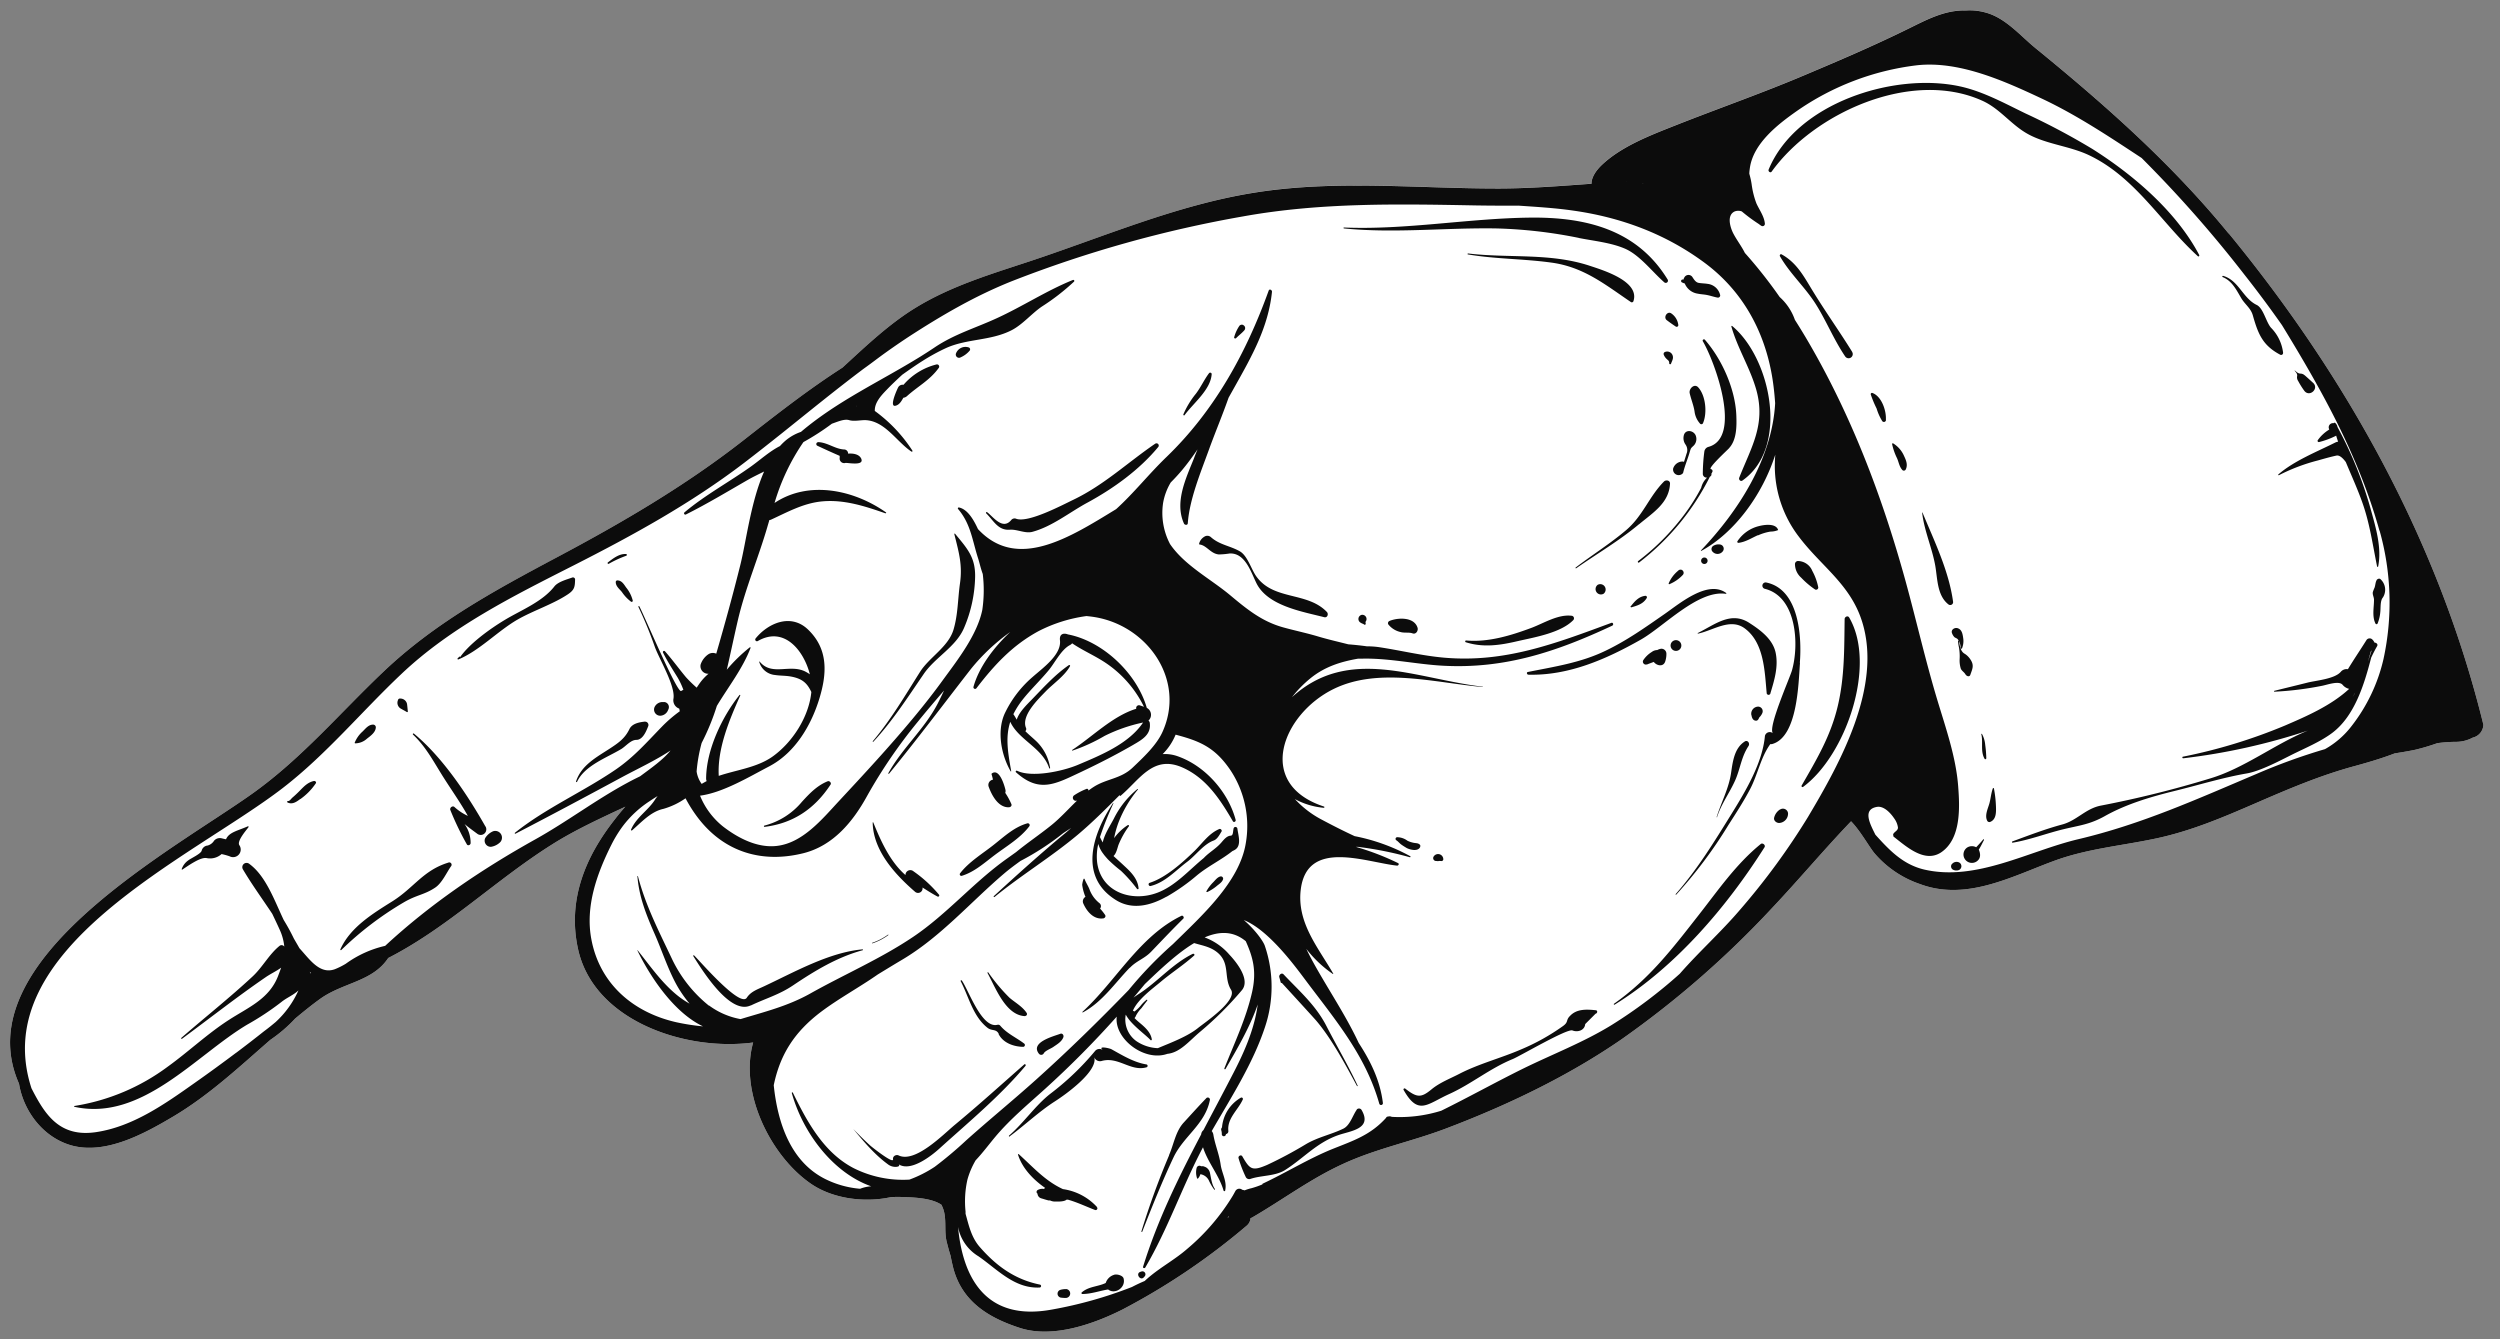
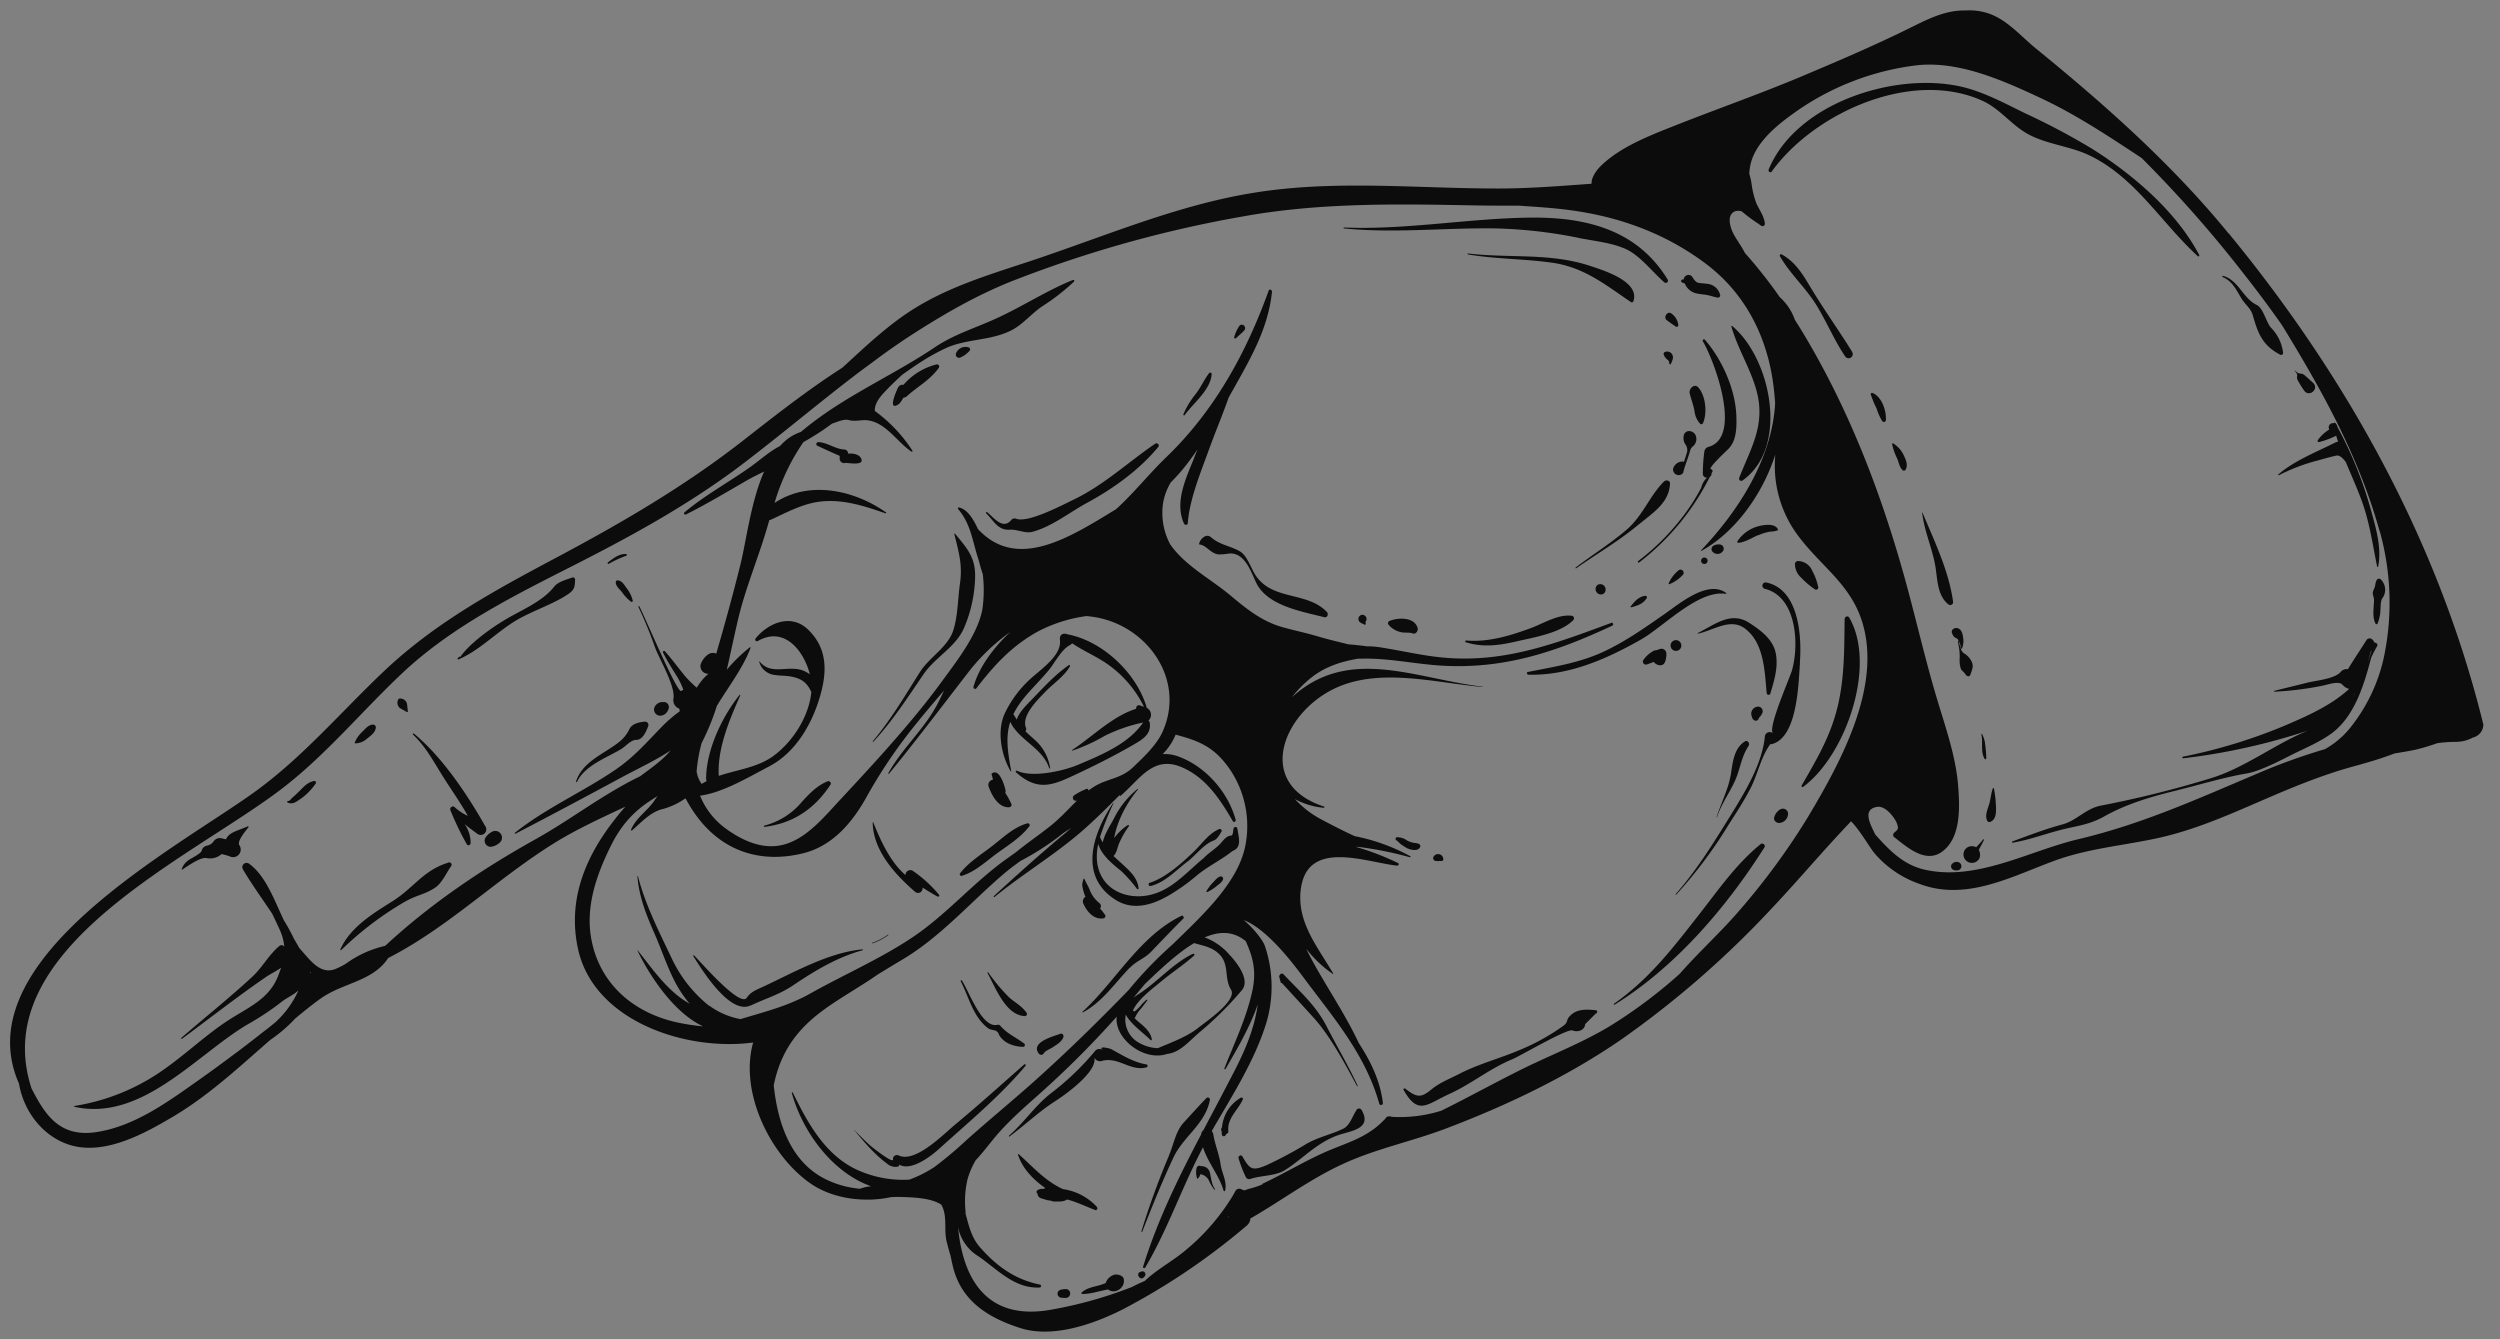
<svg xmlns="http://www.w3.org/2000/svg" id="Ebene_1" data-name="Ebene 1" viewBox="0 0 657 352">
  <rect x="0" y="0" width="657" height="352" fill="#808080" stroke="none" />
  <defs>
    <style>.cls-1{fill:#fff;}.cls-2{fill:#0c0c0c;}</style>
  </defs>
-   <path class="cls-1" d="M585.65,61.32c-15-18.34-32.41-33.75-50.74-48.69-4.07-3.33-7.91-8-13.21-9.38a15.28,15.28,0,0,0-5-.52c-5.68-.15-10.37,2.44-15.48,4.94-8.56,4.21-17.37,8-26.14,11.7-11.35,4.86-23,8.91-34.5,13.45-6.62,2.62-14.43,5.56-19.66,10.54-1.65,1.58-2.73,3.38-2.67,4.91-8.2.59-16.36,1.26-24.67,1.25-21.56,0-43.06-2.36-64.45,1.18C309,54,289.82,62.31,270.51,68.7c-10.18,3.37-20.5,6.45-29.7,12.06-7,4.23-13.22,10.16-19.4,15.84-9.13,5.86-17.73,12.61-26.24,19.27-15.39,12-31.89,21.6-49.11,30.76-16.3,8.66-31.88,17.13-45.34,29.94-11.26,10.69-21.23,22.49-33.89,31.62C46.31,223-9.41,252.17,5,284.8c1.25,7.51,6.65,14.39,14.13,16.31,8.87,2.26,18.88-3.24,26.2-7.57,9.51-5.61,17.45-13.07,25.72-20.27a37.9,37.9,0,0,0,6.52-5.59c2.16-1.8,4.33-3.57,6.63-5.22,6-4.27,13.73-4.48,17.83-10.7,15.64-8,28.16-20.47,43.11-29.87,6-3.79,12.68-6.84,19.21-9.9-1,1.1-1.91,2.21-2.78,3.35-7.69,9.77-12.53,21.19-9.64,34.15,4.19,18.86,28.31,26.86,46,24.48-3.72,13.21,4.69,30,15.29,37.19,5.65,3.85,13.75,4.88,20.36,3.56l.49-.1c1-.05,1.92-.09,2.79-.05,2.62.09,7.79.15,10.55,2.05.14.28.27.57.4.9,1.08,2.88.24,5.94,1,8.89.3,1.2.62,2.4,1,3.6.19,1,.41,2,.67,3.07,2.28,8.95,9.3,13.22,17.51,15.89,8.63,2.83,19.41-1,27.06-4.86a176.42,176.42,0,0,0,32.49-21.93,2.82,2.82,0,0,0,1.1-2.06,1.74,1.74,0,0,0,.49-.2c8-4.65,15.31-10.13,23.73-14,8.61-4,18-5.9,26.87-9.24,16.11-6.08,32.33-13.82,46.46-23.58a251.35,251.35,0,0,0,39.48-34.44c7-7.4,13.65-15.37,20.79-22.82,2.34,2.36,4.75,6.67,6.11,8.34a27.31,27.31,0,0,0,12,8.15c12.08,4.53,23.91-1.89,35-6,8.74-3.26,17.59-4,26.61-5.89,9.34-1.93,17.84-5.55,26.55-9.33s17.11-7.37,26.25-9.83c3.64-1,7-2,10.34-3.28,1.75-.28,3.52-.57,5.26-.93a56.22,56.22,0,0,0,5.94-1.76,35.64,35.64,0,0,1,5-.35,9.37,9.37,0,0,0,4.33-1.12,3.59,3.59,0,0,0,2.78-3.41c-11.73-47.82-35.74-91.13-66.89-129.06" />
  <path class="cls-2" d="M303.64,116.57c-7.33,5-13.48,10.89-21.59,14.78-3,1.44-11.77,6.09-14.94,5a1.13,1.13,0,0,0-1.32.27c-2.29,2.84-4.8-.86-6.36-2a.19.19,0,0,0-.25.29c2,2,3.13,4.53,6.21,4.3,1.9-.15,4.05,1.07,5.94.55,5.2-1.41,9.7-5.1,14.43-7.66,6.84-3.71,13.66-8.62,18.64-14.65a.59.59,0,0,0-.76-.87M246.06,95.79a16.79,16.79,0,0,0-8.62,5.34,1.33,1.33,0,0,0-1.41.68c-.09.15-2.51,5.25-.7,4.82,1-.23,1.56-1.18,2.07-2.1a1.63,1.63,0,0,0,.93-.41c2.87-2.6,6-4.16,8.35-7.4a.58.58,0,0,0-.62-.93m-19.7,24.8c-.53-1.22-2.11-1.49-3.48-1.37,0,0,0-.06,0-.1a1.06,1.06,0,0,0-1.09-1c-2.32-.14-4.27-1.78-6.59-1.92h0s0,0,0,0H215a.57.57,0,0,0-.23.08.49.49,0,0,0,0,.85c1.94.91,3.92,1.81,5.9,2.67,0,.16,0,.33,0,.53a1.19,1.19,0,0,0,1.51,1.33c.48-.11,5,.88,4.16-1.1m-8.83,84.76c-2.79,1.13-4.76,3.21-6.76,5.39a19,19,0,0,1-9.88,6.26.17.17,0,0,0,.06.33c7.5-.92,13.16-4.73,17.34-11.11.3-.45-.29-1.06-.76-.87M252.48,93.9a6.55,6.55,0,0,0,2.34-1.74.54.54,0,0,0-.17-.83,2.67,2.67,0,0,0-3.4,1.51.85.85,0,0,0,1.23,1.06m65.27,4.16c-1.29,1.7-2.16,3.69-3.47,5.41a22.76,22.76,0,0,0-3.29,5.42c-.08.19.18.4.32.21,2.29-3.16,6.87-6.66,7.12-10.81a.39.39,0,0,0-.68-.23M250.8,140.4c1.18,4.7,2.17,8.06,1.49,12.86-.59,4.11-.51,8.2-1.71,12.22-1.37,4.55-6.35,7.23-8.8,11.1-3.94,6.24-7.64,12.55-12.41,18.21-.08.09.06.22.15.13,5.06-5.46,9-11.62,13.19-17.73,3-4.45,8.52-7.15,10.66-12.22a35.8,35.8,0,0,0,2.89-13.28c.12-5.24-2.07-7.53-5.24-11.39a.12.12,0,0,0-.22.1m-91.06,7.41a.22.22,0,0,0,.24.36,28.35,28.35,0,0,1,4.58-2.11.24.24,0,0,0-.09-.47c-1.82-.07-3.35,1.19-4.73,2.22M300,334.14l-.3.1c-1.39.45,0,2.51.93,1.4l.21-.24a.79.79,0,0,0-.84-1.26m16.07-27.64a1.14,1.14,0,0,0-.41,0,.76.76,0,0,0-1.19.46,4.72,4.72,0,0,0,.14,2.74.15.15,0,0,0,.23,0,2.78,2.78,0,0,0,.62-1.12,3,3,0,0,1,2.21,1.61,13.22,13.22,0,0,0,1.43,2.44c.09.11.26-.05.18-.16-.83-1.17-1-2.85-1.3-4.22a2.24,2.24,0,0,0-1.09-1.5,5.42,5.42,0,0,0-.82-.3m-27.8,10.73a15,15,0,0,0-8.93-4.68c-4.68-2.16-7.76-5.71-11.61-9.19a.13.13,0,0,0-.2.13c1.1,3.52,3.92,6.51,7.14,8.75a2.27,2.27,0,0,0-.33.27,2.46,2.46,0,0,0-1.65.29.56.56,0,0,0,.06,1h-.09a1.36,1.36,0,0,0,1,1.18c.6.17,1.21.38,1.83.53a.9.9,0,0,0,.43,0,3,3,0,0,0,1.25.31c.83,0,2.38.07,3.05-.44,0,0,0,0,.07-.06a1.37,1.37,0,0,0,.35,0c2.42.67,4.78,1.81,7.1,2.7a.46.46,0,0,0,.5-.76m68.32-25.58c-1.1,1.53-1.77,4.15-3.57,5-3.22,1.55-6.52,2.17-9.69,4a108.22,108.22,0,0,1-10.3,5.51c-3.94,1.69-4.52,1.21-6.51-2.24-.32-.57-1.17-.1-1,.48a33.58,33.58,0,0,0,1.86,4.86,1,1,0,0,0,1.2.6c2.87-1,6.54-.69,9.19-2.37,4.89-3.11,8.3-7.19,14-9.17,3.2-1.11,9-1.61,6.07-6.62a.79.79,0,0,0-1.27-.08m-34.43,6.74c0-.1.07-.21.1-.31a.76.76,0,0,0,.6-.83c-.35-3.32,2.55-5.47,3.8-8.26a.37.37,0,0,0-.53-.46,10,10,0,0,0-4.94,7.81.77.77,0,0,0-.18.78,3.24,3.24,0,0,1,.13,1.07.54.54,0,0,0,1,.2m-42,40.44a4.68,4.68,0,0,0-1.49.22,1.05,1.05,0,0,0,.12,2,7.61,7.61,0,0,0,1.51.09,1.17,1.17,0,0,0-.14-2.33m27.15-35.15a208.13,208.13,0,0,0-7.28,20c-.05.13.18.2.23.07,2.57-6.58,5.2-13.14,8.22-19.54,2.63-5.55,8.27-8.65,9.54-15a.56.56,0,0,0-1-.47c-2,2.07-3.92,4.22-5.87,6.34-2.16,2.34-2.61,5.76-3.87,8.58m22.81-152.32c-1.2-1.77-2.23-5.25-4.17-6.37-2.57-1.48-5.34-1.69-7.64-3.75a1.4,1.4,0,0,0-1.7-.11,3,3,0,0,0-1.38,1.82c0,.09,0,.23.12.24,1.82.18,2.92,2.44,5.07,2.61a20.36,20.36,0,0,0,2.79-.25c4.16-.25,5.7,5.06,7.12,7.88,3,5.92,12.08,7.39,17.78,8.86.85.21,1.2-.86.68-1.39-5.22-5.43-14.16-2.9-18.67-9.54m-3.3-65.86a.84.84,0,0,0-1,.21,10,10,0,0,0-1.38,3c-.09.3.32.43.5.25.71-.73,1.52-1.31,2.18-2.08a.87.87,0,0,0-.09-1.22,1.13,1.13,0,0,0-.18-.12M292.69,335.05a3.3,3.3,0,0,0-2.11,2.12c-2.09,1-4.49.88-6.31,2.49-.17.16,0,.41.2.4,2.3,0,4.49-.83,6.74-1.19,1.81,1.43,4.71-.5,4.07-2.9-.22-.84-1.94-1.24-2.59-.92m-27.35-36.42c4.05-3,7.68-6.49,11.9-9.2,2.71-1.73,11.37-7.88,10.33-11.62a1.59,1.59,0,0,0,2,1c4.37-1.19,7.59,2.88,11.76,1.67a.39.39,0,0,0-.05-.75c-3.31-.53-6.31-2.4-9.21-4-.49-.27-3.81-1-2.17.29a1.5,1.5,0,0,0-2.09.15,71.22,71.22,0,0,1-11.87,11.34c-3.89,3.07-6.95,7.63-10.75,10.92-.13.12,0,.35.17.24M127.56,217.18c-4.76-8.39-11.27-18.18-18.77-24.38a.18.18,0,0,0-.24.27c3.47,3.26,5.55,7.38,8.08,11.35,2.11,3.33,4.4,6.54,6.32,10a13.92,13.92,0,0,1-3.47-2.29c-.48-.54-1.38.12-1.13.75a75.91,75.91,0,0,0,4.33,9c.26.5,1,.18,1-.33a8.49,8.49,0,0,0-1.6-5c1,.85,2.14,1.67,3.33,2.55a1.47,1.47,0,0,0,2.17-1.92M302.15,232c-.55.17-.27,1,.27.83,3.8-.94,6.53-4.07,9.58-6.35,2.24-1.68,4.3-4.62,6.93-5.58,1-.35,1.57-1.56,2.08-2.36.22-.34-.22-.83-.59-.67-2.81,1.22-4.39,3.7-6.53,5.79-3.1,3-7.52,7-11.74,8.34m18.54-1.66c-.79.21-1.33,1-1.89,1.55a10.61,10.61,0,0,0-1.74,2.31c-.1.16.11.28.25.21a11.83,11.83,0,0,0,2.38-1.51c.59-.51,1.44-1,1.7-1.75a.59.59,0,0,0-.7-.81m-23.77,24c1.84-1.91,3.83-2.37,5.63-4.26,2.79-2.91,5.55-5.83,8.42-8.66.31-.31-.08-.94-.5-.74-11.06,5.39-17.12,17.05-26,25.23-.08.08,0,.19.13.14,5.09-2.74,8.32-7.61,12.27-11.71m-31.18-51.64a.09.09,0,0,0,.05-.1c-.91-5-1.53-8.92-.24-12.91,2.2,4.8,8.47,6.81,10.23,12.18a.12.12,0,0,0,.24-.06,12.31,12.31,0,0,0-3.93-7.29c-.88-.82-1.77-1.54-2.58-2.37a.77.77,0,0,0,.17-.87c-1.33-3.2,3.22-7.54,5.15-9.55s5-4.07,6.42-6.66c.11-.19-.14-.39-.31-.27-3.62,2.49-6.72,5.93-9.77,9.08-1.11,1.15-3.31,3.23-3.92,5.25-.29-.49-.57-1-.89-1.44a21.76,21.76,0,0,1,2.3-3.65c2.16-2.77,4.76-5.2,7-7.92,1.61-1.95,3.26-5.35,5.51-6.56a2,2,0,0,0,.64-.5c2.93,2,6.32,3.39,9.27,5.46a29.5,29.5,0,0,1,9.61,11.23c-.39-.13-.77-.28-1.17-.4a.74.74,0,0,0-.88.59c0,.11,0,.22,0,.33-6.22,1.92-11.46,7.31-16.8,10.8a.1.1,0,0,0,.09.18,45.85,45.85,0,0,0,8.4-3.85,41.74,41.74,0,0,1,10.12-3.52c-3.76,5.61-11.21,8.62-17.12,11.12-4.05,1.71-12.18,3.43-16,1.55a.25.25,0,0,0-.35.26.27.27,0,0,0,.07.14c6.12,5.51,10.27,3.13,16.94,0,4.69-2.22,9.18-4.5,13.71-7.11,2.54-1.48,4.92-2.78,4.51-5.89a.84.84,0,0,0-.35-.57,2.06,2.06,0,0,0-.43-3.35h0c-2.59-9.05-11.54-17.53-20.74-19.31-1.07-.42-2.28-.19-2.08,1.56.44,3.85-4.72,7.41-7.25,9.68a29,29,0,0,0-7.35,9.73c-2,4.65-.8,10.8,1.64,15,0,.07.12.06.17,0m40.76,33a52.55,52.55,0,0,0,8.08-5.69c2.92-2.4,6.33-4,9.27-6.34a4.23,4.23,0,0,0,.76-.4c1.69-1.13.75-3.86.55-5.47a.52.52,0,0,0-.8-.38.54.54,0,0,0-.2.31c-.2.84-.07,1.88-.79,1.9-1,.05-1.8,1.07-2.42,1.79-1.47,1.69-3.23,2.57-4.62,4.07-3.9,3.19-7.44,7.31-12.15,9.11-6.76,2.58-14.85-.1-15.88-7.95a14.3,14.3,0,0,1,.3-4.86,7.53,7.53,0,0,0,1.41,2.72,1.14,1.14,0,0,0,.18.25q.44.54.93,1.08a36.47,36.47,0,0,0,3.42,3,37.65,37.65,0,0,1,4.24,4.77c.13.15.42.11.41-.13-.22-2.46-1.9-4.2-3.65-5.81-1.06-1-2-1.82-2.94-2.7.76-.69,1-2.05,1.31-2.93a22.44,22.44,0,0,1,2.74-4.9c.13-.19-.15-.39-.31-.28a13.49,13.49,0,0,0-3.58,3.41,24.28,24.28,0,0,1,1.28-4.44,30.6,30.6,0,0,1,4.95-8.3c.08-.09,0-.22-.12-.15a23.56,23.56,0,0,0-6.19,7.79c-1,1.9-2.46,4.05-2.91,6.24-.25-.45-.5-.91-.73-1.42a84.34,84.34,0,0,1,3.53-8.84.07.07,0,0,0-.1-.08l0,0c-5.41,8.13-9.11,19.27.71,25.44,4.35,2.75,9.21,1.47,13.35-.86m-64.16-2.42c1.31.82,2.61,1.67,4,2.4a.32.32,0,0,0,.39-.47,34.14,34.14,0,0,0-6.74-6.18,1.27,1.27,0,0,0-2.09,1c-4.06-3.52-6.5-9-8.44-13.78a.09.09,0,0,0-.18,0c.15,7.41,5.92,13.65,11.17,18.2a1.19,1.19,0,0,0,1.9-1.24M162.2,152.53a.42.42,0,0,0-.38.44c0,1.13,1,1.83,1.63,2.63a10.49,10.49,0,0,0,2.37,2.51.29.29,0,0,0,.46-.31,8.81,8.81,0,0,0-1.75-3.43c-.61-.88-1.16-1.85-2.33-1.84m90.55,77.64c3.29-1,5.89-3.37,8.59-5.41,3.11-2.35,6.78-4.47,9.15-7.6a.49.49,0,0,0-.52-.78c-3.34.94-5.91,3.33-8.58,5.45-3,2.42-6.7,4.58-9.08,7.68a.42.42,0,0,0,.44.66m-55.47,34.09c3.92-1.88,7.47-2.83,11.16-5.32,5.7-3.83,11.58-7.4,18.27-9.22.13,0,.09-.25-.05-.23-8.81.8-17.94,6-25.85,9.7-1.71.81-3.49,1.38-4.54,3-1.74,2.74-12.36-9.66-13.86-11.11-.11-.12-.3.06-.21.19,2.13,3.34,9.57,15.59,15.08,12.95m36.17-18.47a.08.08,0,0,0-.08-.13,15.45,15.45,0,0,1-4.15,2.15c-.09,0,0,.17.05.15a15.68,15.68,0,0,0,4.18-2.17M117.88,226.68c-6.64,2-9.09,6.62-14.74,10.17-5.21,3.27-11.1,6.84-13.7,12.66a.15.15,0,0,0,.24.16,85.71,85.71,0,0,1,16.45-12.54c3.41-2,5.37-1.94,8.27-3.89,1.79-1.21,3-4,4.13-5.58a.62.62,0,0,0-.65-1M107,187.13a.13.13,0,0,0,.18-.12c-.07-.67-.12-1.34-.21-2a1.79,1.79,0,0,0-1.75-1.43.54.54,0,0,0-.64.43,1.77,1.77,0,0,0,.66,2.16c.58.34,1.18.65,1.76,1M59.42,220.57c-.41-.08-.81-.17-1.24-.28a2,2,0,0,0-1.92.65,2.93,2.93,0,0,1-1.7,1.27A1.77,1.77,0,0,0,53,223.55c-.2.84-2.82,2-3.5,2.54a4.7,4.7,0,0,0-1.74,2.27.12.12,0,0,0,.18.15c1.28-.81,4.72-3.36,6.38-3a4.54,4.54,0,0,0,3.91-1.06,17.71,17.71,0,0,1,2.1.58,2,2,0,0,0,2.56-2.93c-.65-1.09,1.77-3.84,2.41-4.71.07-.11,0-.3-.16-.24-2.61,1.17-4.95,1.53-5.74,3.41m91.74-68.29a.56.56,0,0,0-.73-.5c-1.49.54-3.74,1.1-4.73,2.36-3.14,4-8.6,6.15-12.86,8.69-4.05,2.42-9.44,6.32-11.94,9.93a.12.12,0,0,0-.18-.16l-.43.42a.18.18,0,0,0,.19.29C126,171,130.79,165.84,136,162.83c4.16-2.38,9.37-4.06,13.23-6.64,1.77-1.18,1.86-2,1.9-3.91M273,276.88a.77.77,0,0,0,1.32-.09c.36-.66,1.84-1.2,2.47-1.64,1-.7,2.21-1.36,2.66-2.56.18-.49-.22-1.13-.8-.91-1.71.65-7.95,2.2-5.65,5.2m-3.49,3.19c.17-.2-.11-.54-.32-.35-6.08,5.34-12.06,10.76-18.3,15.92-3,2.49-10.4,10.11-14.75,8-.63-.3-1.58.2-1.45,1,.24,1.41-5.49-3.14-5.94-3.54-1.57-1.41-3.06-2.91-4.53-4.42,0,0-.05,0,0,0,2.75,3.3,5.59,6.71,9.07,9.26a3.28,3.28,0,0,0,2.25.71c1.39-.14.42-.8.73-.61,3.18,1.91,8.52-2.31,10.58-4.17,7.67-6.94,16.06-13.89,22.7-21.82m66.65-23.25c.14.49.27,1,.41,1.47a.12.12,0,0,0,.22,0s8.56,9.33,9.11,10c4.06,4.79,7.7,11.6,10.68,17.14.05.09.22,0,.18-.09-2.52-5.37-5.53-10.48-8.25-15.75-2.82-5.47-7.14-9.16-11.22-13.5-.51-.55-1.3.14-1.13.75M269.41,267a.51.51,0,0,0,.4-.79c-1.11-1.7-3-2.71-4.51-4a47,47,0,0,1-5.58-6.66.13.13,0,0,0-.21.14c2.08,3.76,4.76,11.18,9.9,11.35m-7,4.66c1.19,2.4,4,3.37,6.48,3.41a.48.48,0,0,0,.29-.84c-2.13-1.63-4.49-2.59-6.28-4.68a.73.73,0,0,0-.79-.27c-4.13,1-7.53-9.06-9.34-11.63a.17.17,0,0,0-.29.19c2.15,4.11,3.18,9.16,7,12.2,1.17.95,2.28.23,3,1.62M455,85.79c1.65,5.83,5,11,6.61,16.86,2.43,9-1.41,14.94-4.54,22.89-.2.51.35,1.09.85.74,12.38-8.72,7.48-32.17-2.72-40.62a.13.13,0,0,0-.2.13M378,226.28a3.52,3.52,0,0,1,.72,0,.48.48,0,0,0,.58-.5,1.37,1.37,0,0,0-2.49-.75.76.76,0,0,0,.62,1.24c.18,0,.38.05.57.05M600,92.71a11.29,11.29,0,0,0-3.18-6.58c-1.31-1.5-2-5.16-3.78-6-3.64-1.77-4.71-6.47-8.82-7.64-.18,0-.28.25-.11.32,2.57,1.06,3.66,3.5,5,5.73,1,1.56,2.42,2.52,2.93,4.33,1.39,4.9,2.58,7.91,7.22,10.36a.51.51,0,0,0,.73-.49M428.57,159.28a.19.19,0,0,0,.21.31c1.58-.45,3.11-.92,4-2.46a.39.39,0,0,0-.37-.55c-1.75.19-2.77,1.42-3.8,2.7m67-49c.14-2.36-1.12-6.11-3.52-7a.33.33,0,0,0-.45.39,27.78,27.78,0,0,0,1.53,3.68,13.8,13.8,0,0,0,1.46,3.28.54.54,0,0,0,1-.33m25.51,110.36c-.57.7-1.2,1.36-1.8,2a2.35,2.35,0,0,0-2.35.06,2.21,2.21,0,0,0,2.45,3.68c1.18-.79,1.06-2,.59-3.12.52-.81.9-1.67,1.36-2.52a.15.15,0,0,0-.25-.15m-36.37-57.92c-.11,7.76,0,15.27-1.81,22.88-1.88,7.92-5.54,14-9.5,20.89a.27.27,0,0,0,.39.34c11.19-8.23,19.45-31.91,12.12-44.51-.35-.61-1.19-.2-1.2.4m-22.05,59.12c-6.47,5.26-11.13,12.06-16.24,18.58-6.92,8.84-12.95,16.8-22.31,23.39a.14.14,0,0,0,.16.24c16-9.91,29.4-25.59,39.38-41.35.36-.56-.48-1.27-1-.86m50.24,5.26a1,1,0,0,0,.31,1.49,1.94,1.94,0,0,0,1.49.11,1.11,1.11,0,0,0,.14-2,1.55,1.55,0,0,0-1.94.44M467.83,212.7a3.55,3.55,0,0,0-1.57,2.12c-.24.81.55,1.44,1.27,1.46a2.47,2.47,0,0,0,2.37-2.55,1.35,1.35,0,0,0-2.07-1m33-89.36c.6-1.22.09-2.41-.45-3.56a7.31,7.31,0,0,0-2.84-3.28.19.19,0,0,0-.29.2,15.86,15.86,0,0,0,1.29,3.69c.48,1.08.59,2.24,1.43,3.13a.55.55,0,0,0,.86-.18M486.75,92.47c-3.2-5.18-6.74-10.15-9.95-15.34-2.5-4-4.36-7.95-8.59-10.28-.32-.18-.6.23-.43.5,2.58,4.5,6.47,8,9.27,12.36s4.87,9.56,7.89,14a1.09,1.09,0,0,0,1.81-1.21m138,59.7c-.52.7-.44,1.42-.71,2.22a10.66,10.66,0,0,0-.46,1.18c-.13.68.3,1.31.31,2,0,2.06-.56,4.36.39,6.28a.31.31,0,0,0,.54,0,10.15,10.15,0,0,0,.72-3c.14-1.13-.07-3,.7-3.88a3.77,3.77,0,0,0-.71-4.85.63.63,0,0,0-.78.15m-11-41.08a.29.29,0,0,0-.49,0A1.1,1.1,0,0,0,612,112.5l.12.39a10.14,10.14,0,0,0-3,2.78.32.32,0,0,0,.34.5,21.12,21.12,0,0,0,4.28-1.57,1,1,0,0,0,.2-.12c.16.54.34,1.07.51,1.6a2.19,2.19,0,0,0-.76.23c-4.88,2.45-10.76,4.76-14.94,8.37a.13.13,0,0,0,.14.21A49.24,49.24,0,0,1,609.16,121c1.61-.46,3.2-.91,4.84-1.27.82-.18,1.7.65,2.48,1.7,1.49,3.59,3.12,7.14,4.4,10.8,1.91,5.42,2.68,11.05,3.82,16.64,0,.15.25.12.28,0,1-5-.67-10.37-2-15.21a104,104,0,0,0-8.66-21.39c-.05-.15-.09-.31-.14-.45a1.17,1.17,0,0,0-.33-.47c0-.07-.07-.15-.11-.22m-8.08-12.5a1.67,1.67,0,0,0-1.07-.45c-.67,0-1-.4-1.49-.81,0,0-.1,0-.06.07.43.49.79.86.62,1.55a1.74,1.74,0,0,0,.3,1.14,21.58,21.58,0,0,0,1.59,2.54c1.35,1.85,4-.52,2.33-2.06-.74-.67-1.46-1.34-2.22-2m-20-37.27c-15-18.34-32.41-33.75-50.74-48.69-4.07-3.33-7.91-8-13.21-9.38a15.28,15.28,0,0,0-5-.52c-5.68-.15-10.37,2.44-15.48,4.94-8.56,4.21-17.37,8-26.14,11.7-11.35,4.86-23,8.91-34.5,13.45-6.62,2.62-14.43,5.56-19.66,10.54-1.65,1.58-2.73,3.38-2.67,4.91-8.2.59-16.36,1.26-24.67,1.25-21.56,0-43.06-2.36-64.45,1.18C309,54,289.82,62.31,270.51,68.7c-10.18,3.37-20.5,6.45-29.7,12.06-7,4.23-13.22,10.16-19.4,15.84-9.13,5.86-17.73,12.61-26.24,19.27-15.39,12-31.89,21.6-49.11,30.75-16.3,8.67-31.88,17.14-45.34,29.95-11.26,10.69-21.23,22.49-33.89,31.62C46.31,223-9.41,252.17,5,284.8c1.25,7.51,6.65,14.39,14.13,16.31,8.87,2.26,18.88-3.24,26.2-7.57,9.51-5.61,17.45-13.07,25.72-20.27a37.9,37.9,0,0,0,6.52-5.59c2.16-1.8,4.33-3.57,6.63-5.22,6-4.27,13.73-4.48,17.83-10.7,15.64-8,28.16-20.47,43.11-29.87,6-3.79,12.68-6.84,19.21-9.9-1,1.1-1.91,2.21-2.78,3.35-7.69,9.77-12.53,21.18-9.64,34.15,4.19,18.86,28.31,26.86,46,24.48-3.72,13.21,4.69,30,15.29,37.19,5.65,3.85,13.75,4.88,20.36,3.56l.49-.1a26.43,26.43,0,0,1,2.79-.05c2.62.09,7.79.15,10.55,2.05.14.28.27.57.4.9,1.08,2.88.24,5.94,1,8.89.3,1.2.62,2.4,1,3.6.19,1,.41,2,.67,3.07,2.28,8.95,9.3,13.22,17.51,15.89,8.63,2.83,19.41-1,27.06-4.86a176.42,176.42,0,0,0,32.49-21.93,2.82,2.82,0,0,0,1.1-2.06,1.74,1.74,0,0,0,.49-.2c8-4.65,15.31-10.14,23.73-14,8.61-4,18-5.9,26.87-9.24,16.11-6.08,32.33-13.82,46.46-23.58a251.35,251.35,0,0,0,39.48-34.44c7-7.4,13.65-15.37,20.79-22.82,2.34,2.36,4.75,6.67,6.11,8.34a27.31,27.31,0,0,0,12,8.15c12.08,4.53,23.91-1.89,35-6,8.74-3.26,17.59-4,26.61-5.89,9.34-1.93,17.84-5.55,26.55-9.33s17.11-7.37,26.25-9.83c3.64-1,7-2,10.34-3.28,1.75-.28,3.52-.57,5.26-.93a56.22,56.22,0,0,0,5.94-1.76,35.64,35.64,0,0,1,5-.35,9.37,9.37,0,0,0,4.33-1.12,3.59,3.59,0,0,0,2.78-3.41c-11.73-47.82-35.74-91.13-66.89-129.06M431.73,48.21a.74.74,0,0,0,.13.08l-.16,0s0,0,0,0m-4.2-.47,0,0a.21.21,0,0,1-.08,0l0,0m-345.89,208c0-.15-.06-.29-.11-.45.09.11.18.22.28.32l-.17.13m104.75,8.45a35,35,0,0,1-9.63-12.15c-3.43-7.28-6.95-14-9-21.85,0-.08-.15-.07-.14,0,.42,5.38,2.33,10.17,4.49,15.08,2.07,4.66,3.93,10.63,6.67,14.92a33.28,33.28,0,0,0,2.55,3.49,23.59,23.59,0,0,1-2.65-1.73c-4.41-3.37-7.57-8-11-12.3,0,0-.11,0-.09,0,3.28,6.78,9.52,16.32,17.27,20a57.19,57.19,0,0,1-7.08-1.1c-11.37-2.6-20.1-10.15-22.27-21.84-1.61-8.58,1.45-17.14,5.24-24.72a33.19,33.19,0,0,1,3-4.92,28,28,0,0,1,7-6.55c.76-.51,1.49-1,2.19-1.39a7.34,7.34,0,0,0-.67.91c-1.87,2.93-4.89,4.6-6.32,7.89-.06.14.11.34.25.22,2.48-2.14,4.92-4.93,8.22-5.65a19.44,19.44,0,0,0,5.85-2.79,36,36,0,0,0,3.16,5c7,9.26,17.11,12.15,27.94,9.4,7.74-2,12.9-8.23,16.64-15.06a133.68,133.68,0,0,1,13.2-19.33c2.29-2.84,4.65-5.61,7-8.33-.56,1.19-1.13,2.37-1.73,3.54-3.45,6.6-9.3,11.66-12.92,18.18-.07.12.12.24.2.13,7.37-9,14.35-18.31,21.49-27.49a52.48,52.48,0,0,1,10.36-9.75c-4.4,4.11-8.25,9.28-9.68,14.45a.44.44,0,0,0,.76.37c4.7-6.11,9.42-11.26,16.28-15a38.86,38.86,0,0,1,12.67-4c.75.08,1.49.16,2.25.29,14,2.36,23.89,16.69,17.68,30.25-1.61,3.49-5.05,6.67-7.79,9.28-3.14,3-6.84,2.89-10.28,5.1-.46.29-.91.62-1.36.95.06-.26-.21-.58-.49-.45A16.63,16.63,0,0,0,282.3,209a.79.79,0,0,0,.78,1.37c-2.3,2.21-4.47,4.65-6.87,6.56-3,2.41-6.19,4.55-9.18,7l-2.42,1.73c-8.78,6.23-15.71,14.55-24.68,20.58-8.53,5.74-18.14,9.88-27.08,14.91-5.89,3.29-12.08,4.8-18.23,6.67a19.87,19.87,0,0,1-8.23-3.54M260.8,144.45a1,1,0,0,0,.15.11,0,0,0,0,0,0,0,.58.58,0,0,1-.13-.14M239,310a28.88,28.88,0,0,1-14.64-3c-7.89-4.08-12.28-12.24-16-19.85a.15.15,0,0,0-.28.09c2.94,10.54,10.87,21,20.87,24.52a9.57,9.57,0,0,0-2.91.65,25.23,25.23,0,0,1-9-2.48c-9.17-4.48-12.66-14.68-13.7-24.73,1.67-8.1,5.46-14,12.37-19.25,4.8-3.61,10.08-6.44,15-9.88,2.17-1.32,4.34-2.65,6.5-3.93,10.06-6,17.79-15,26.61-22.52,1.39-1.19,2.88-2.29,4.36-3.36a68.78,68.78,0,0,0,11.26-7.33l2.07-1.35c-.55.5-1.09,1-1.65,1.44-6.38,5.29-12.58,10.89-18.69,16.49-.12.11.06.32.19.22,7.11-5.8,15-10.58,22-16.47,3.83-3.23,7.36-6.78,10.9-10.33a.16.16,0,0,0,.25.19c5.06-4.29,8.58-10.85,16.3-7.39,6.26,2.79,9.89,8.45,13.19,14.09a.37.37,0,0,0,.27.19.45.45,0,0,0,.46-.55c-1.95-7.3-8-14.17-15.19-16.7a9.9,9.9,0,0,0-4-.58,15.41,15.41,0,0,0,3.41-5.11c6.32,1.67,10.32,3.29,14.42,9.35a26.58,26.58,0,0,1,4,19.32c-1.72,10.11-11.51,18.9-19.12,26.37l-.52.46a105.66,105.66,0,0,0-11.13,11.62c-7.89,8.14-16,16.08-24.43,23.64-6,5.38-12.25,10.48-18.26,15.86a103.07,103.07,0,0,1-8.27,6.95A32,32,0,0,1,239,310m57.52-42.3c1.7,2.27,4.78,4.43,5.85,5.65a.21.21,0,0,0,.33-.16c-.22-1.69-1.55-3-2.78-4.05-.61-.51-1.2-1-1.76-1.58l.09-.14a1.23,1.23,0,0,0,.26-.46,8,8,0,0,1,1.45-2c.5-.67,1-1.32,1.53-2,.1-.12-.06-.32-.19-.21A10.73,10.73,0,0,0,300,264a8.74,8.74,0,0,1-1.9,1.84,1,1,0,0,0-.38-.21c1.26-3,5.15-5.79,7.34-7.63,2.84-2.39,6-4.4,8.76-6.89.27-.24-.12-.57-.38-.43-5.35,2.63-9.27,7.4-14.24,10.59-.39.25-.85.56-1.32.92,1-1.19,2-2.38,3-3.59,4-3.81,8.49-8.1,12.94-10.76,2.05.63,4.16.92,6,2.38,3.59,2.86,1.68,6.64,3.7,9.89,1.74,2.83-7,8.68-8.69,10.06-2.78,2.23-7.13,3.86-10.55,5.29a10.83,10.83,0,0,1-5.6-1.82,7,7,0,0,1-2.83-7,8.31,8.31,0,0,0,.63,1l.08.1m26.42,52-.44.4.4-.54a.37.37,0,0,0,0,.14M475.3,214.44a183,183,0,0,1-18.11,24.75c-4.95,5.79-10.75,11-15.74,16.71a128.47,128.47,0,0,1-17.84,13.43c-7.39,4.57-15.69,7.74-23.47,11.57-7.18,3.55-14.2,7.46-21.38,11a36.63,36.63,0,0,1-13,1.61,1.3,1.3,0,0,0-1-.07h0a.46.46,0,0,0-.49.32c-4.11,4.56-8.61,6-14.13,8.21-6.26,2.54-12.14,6.2-18.27,9.08a.18.18,0,0,0-.11.21,24.22,24.22,0,0,1-2.87,1,11,11,0,0,0-1.8.57c-.22-.07-.43-.11-.64-.16a1.18,1.18,0,0,0-1.81.37c-.21.39-.42.77-.65,1.17a56.27,56.27,0,0,1-12,14c-3,2.62-6.46,4.52-9.52,7-.56.45-1.11.93-1.64,1.43v0c-1.14.48-2.24,1-3.35,1.58a110.65,110.65,0,0,1-21.14,5.95c-17.38,3.16-23.43-8.54-24.59-22a1,1,0,0,1,0,.14,11.52,11.52,0,0,0,5.4,7.85c5,3.47,9.47,8.53,16.08,8.2a.39.39,0,0,0,.06-.77c-6.58-1.33-11.5-4.92-15.85-9.93-2.18-2.51-2.84-5.64-3.69-8.68,0-.19,0-.36,0-.57a25.79,25.79,0,0,1,.49-8.4,21.05,21.05,0,0,1,2.16-5.08c1.89-2,3.6-4.32,5.32-6.36,3.87-4.57,8.57-8.47,13-12.48a249.84,249.84,0,0,0,18.76-18.92c-.71,5.78,7.23,11.93,13.3,9.78,3.38-.33,5.81-3.47,8.64-5.82a89.55,89.55,0,0,0,10.91-10.86c2.4-2.78-1.47-7.51-3.25-9.39a15.9,15.9,0,0,0-6.5-4.53c3.8-1.64,7.51-1.75,10.81,1,1.85,4.13,2.92,7.81,1.65,13.41-1.58,7-4.68,13.42-7.27,20a.17.17,0,0,0,.31.15c2.73-4.76,6.35-10.79,8.45-16.93-.91,6.81-3.79,13.1-7,19.18-2.41,4.66-4.87,9.25-7.27,13.84a1.62,1.62,0,0,0-.59,1.11c-5.9,11.23-11.48,22.52-15.27,34.79-.1.3.28.45.5.3a.39.39,0,0,0,.08-.1c6-10.21,9.66-21.18,15.17-31.6,1.22,3.93,4.32,7.51,5.4,11.38a.24.24,0,0,0,.42.06s.05-.05,0-.08c.55-2.37-.86-4.51-1.18-6.78-.38-2.75-1.5-5.29-1.93-7.95a1.81,1.81,0,0,0-.42-.88c5.07-8.81,10.82-17.7,14-27.34a33.34,33.34,0,0,0-.05-21.37c-.53-1.47-2.88-4.51-5.52-6.75,6.27,2.48,12.95,11.42,15.93,15.4,7.86,10.53,16.05,20,19.69,32.91a.49.49,0,0,0,.94-.18c-.7-5.88-3.21-11-6.36-15.83-3.43-7.35-8.11-14.19-12-21.27-.63-1.15-1.22-2.3-1.78-3.47a31,31,0,0,0,7,6.62c.06,0,.12-.05.09-.1-4-6.91-9.56-13.4-8.55-22,1.59-13.56,17.07-7.26,25.32-6.38.39,0,.63-.5.24-.68a68.48,68.48,0,0,0-11.1-4.26l.54,0a93,93,0,0,1,13.66,2.73.15.15,0,0,0,.09-.29A50.69,50.69,0,0,0,356,219.74c-3-1.39-6-2.92-8.88-4.46A25.82,25.82,0,0,1,340.3,210a19.57,19.57,0,0,0,7.57,2.29.17.17,0,0,0,.07-.33c-18.19-5.95-10.91-24.31,2.55-30.9,11.81-5.79,26.62-1.63,39.14-.51.06,0,.08-.08,0-.09-17.63-2.08-35.2-10.84-50.11,2.77a30.53,30.53,0,0,1,4.7-4.84c3.9-3.22,8.19-4.51,12.72-5.3.43,0,.84,0,1.26,0,7-.13,14.17,1.51,21.17,1.87,16.17.85,29.79-3.72,44.32-10.53.45-.21.25-.91-.23-.74-14.69,5.43-28,10.56-44,9.14-5.83-.51-11.51-1.94-17.28-2.79a23.74,23.74,0,0,0-3-.19c-1.61-.23-3.22-.39-4.84-.52-2.65-.67-5.32-1.28-7.93-2.06-3-.9-6.14-1.55-9.16-2.39-5.6-1.54-9.56-4.78-13.93-8.43-5.2-4.35-12-7.83-15.84-13.48a17.57,17.57,0,0,1-1.81-10.84,15.75,15.75,0,0,1,2-5.34c1-1,2-2.09,2.94-3.2,1.45-1.74,2.81-3.59,4.11-5.5-.35.84-.7,1.67-1,2.5-2.1,5.21-5.08,11.45-2.57,17,.18.4.94.51,1-.06.45-6.3,3.36-13.3,5.51-19.23,1.66-4.6,3.59-9.15,5.21-13.78l1.68-3c4.49-8,8.78-15.6,9.73-24.86,0-.48-.67-.82-.87-.29-5.91,16.41-14.25,31.57-26.84,43.71-4.7,4.53-8.58,9.49-13.25,13.72-12.12,7.4-26,16.35-36.31,5.24-1.21-2.62-2.78-5.21-5-5.68a.25.25,0,0,0-.25.38c3.38,3.94,3.77,8.35,5.32,13.11.32,1,.66,2.57,1.19,4a35.65,35.65,0,0,1-.12,9.43c-1.32,6.47-6.37,13-10.12,18.11-2.55,3.54-5.27,7-8.11,10.41-6.23,7.5-12.94,14.73-19.46,21.74-4.42,4.76-9.52,11-16.33,11.77-5.11.59-10.19-2.08-14.1-5.09a20,20,0,0,1-6.06-8.12c6-.77,13-5,18.18-7.7l.49-.27c6.35-3.54,10.42-10.36,12.56-17.13s2.61-13.36-2.9-18.6c-4.47-4.25-10.42-1.67-13.72,2.38a.46.46,0,0,0,.08.66.46.46,0,0,0,.53,0c7-4,12.11,2.7,13.64,8.77a10.12,10.12,0,0,0-1.43-.84c-4.09-1.82-8.62,1.32-11.76-2.5,0-.05-.15,0-.12.06a4.76,4.76,0,0,0,4.16,3.46c1.35.21,2.73.15,4.09.39,3.13.55,4.37,1.8,5.45,4.08-.64,6.57-5,13.29-10.24,17a12.83,12.83,0,0,1-1.17.74c-3.86,2.24-8.7,2.87-12.92,4.3-.41-7.16,2.8-14.75,5.65-21.12.05-.12-.11-.24-.2-.13-4.59,5.73-8.73,14.44-8.77,21.95a1.57,1.57,0,0,0,.14.67c-.44.24-.88.48-1.31.74a7.33,7.33,0,0,1-1.33-3.27,41.74,41.74,0,0,1,1.32-7.48,61.72,61.72,0,0,0,4-9.75c3-5,6.81-9.83,8.86-15.25,0-.1-.08-.23-.18-.16A42.86,42.86,0,0,0,191,176c1-4.29,1.9-8.68,2.94-13.13,1.93-8.23,5.34-16.23,7.71-24.36.18-.63.37-1.24.54-1.85a1.08,1.08,0,0,0,.45-.1c4.35-2,8.5-4.33,13.37-4.79,5.79-.55,11.29,1.25,16.67,3.13.14,0,.3-.15.15-.25-8.56-6-20.36-8.43-29.28-2.47a56.09,56.09,0,0,1,7.59-16,65.16,65.16,0,0,0,7.48-4.83c1.53-.52,3.26-1.32,4.53-.94s2.83,0,4.19,0c5.18.15,8.22,5.6,12.14,8.24.18.13.42,0,.29-.24A39.22,39.22,0,0,0,229.9,108c-.08-2.1,1.51-3.89,3-5.44s2.77-2.75,4.21-4.08c1.79-1.27,3.57-2.52,5.4-3.67a53.39,53.39,0,0,1,6.06-3.32c5.53-2.52,11.74-1.89,17.24-4.69,2.89-1.46,5.33-4.43,8-6.24A58.38,58.38,0,0,0,282.27,74a.27.27,0,0,0-.29-.43c-7,2.83-13.3,7-20.16,10.12-5.59,2.56-10.93,4.1-16.11,7.55-1.29.87-2.57,1.69-3.87,2.5-10.68,6.59-21.78,11.64-31.35,19.76a12.75,12.75,0,0,0-3.7,2,15.44,15.44,0,0,0-1.81,1.72c-2.7,1.37-5,3.49-7.6,5.36-5.78,4.13-12,7.46-17.49,12.06a.34.34,0,0,0,.38.56c5.55-2.78,10.89-6,16.28-9.1,1.37-.78,2.82-1.47,4.26-2.19-3.52,8-4.71,18.45-6.27,24.63-1.94,7.79-4.07,15.54-6.31,23.25a2.15,2.15,0,0,0-2.11.18,5.25,5.25,0,0,0-2,2.68,2,2,0,0,0,2.08,2.41A13.68,13.68,0,0,0,184.3,179c-.42.54-.82,1.13-1.21,1.72A34.84,34.84,0,0,1,180.3,178c-1.88-2.25-3.58-4.61-5.52-6.81a.31.31,0,0,0-.52.35c1.12,2.24,2.48,4.34,3.79,6.47a18.77,18.77,0,0,1,1.54,3.28,3.46,3.46,0,0,0-.57.3c-1,.78-9.7-19.8-11-22.24-.06-.15-.33,0-.26.11A106.08,106.08,0,0,1,172.09,170c1.17,3.22,5.43,10.25,4.9,13.59a2.32,2.32,0,0,0,1.26,2.53,1.45,1.45,0,0,1,.25.1c.07.24.1.47.15.7a35.26,35.26,0,0,0-4.73,4.08c-4,4.11-7.22,7.85-12,11.16-8.62,5.91-18.4,10.16-26.58,16.68a.14.14,0,0,0,.16.24c9.32-4.83,18.61-9.8,27.85-14.78,4.23-2.28,8.83-4.4,12.87-7.07-2,2.46-4.95,4.52-8,6.78-1.1.54-2.19,1.08-3.23,1.65-8.36,4.5-16,10.29-24.28,14.91-14.13,7.88-27.62,17-39.49,28a28.36,28.36,0,0,0-10.34,4.7A19.14,19.14,0,0,1,88,254.71c-4,1.45-6.64-2.62-9.31-5.52-.49-.88-1-1.73-1.47-2.55a51.94,51.94,0,0,0-2.66-4.86c-2.49-5.25-4.7-11.6-9.07-14.77a1.12,1.12,0,0,0-1.65,1.46c2.36,4,5.13,7.79,7.72,11.7.67,1.41,1.35,2.83,2,4.28a13.72,13.72,0,0,1,1.16,4.4s0,0,0-.07a.86.86,0,0,0-1.21-.24c-2.85,2.29-4.47,5.62-7.19,8.13-6,5.58-12.46,10.69-18.65,16.07-.14.12,0,.36.16.25,7.31-5.38,14.43-11,21.9-16.12,1.44-1,3-1.7,4.15-2.57-.24.72-.52,1.46-.83,2.27-2.38,6.05-7.87,8.19-13,11.53-5.59,3.62-10.54,8.31-15.94,12.2a55.52,55.52,0,0,1-24.51,10.34.12.12,0,0,0,0,.24c17.66,3.87,31.84-13.54,45.35-21.6a72.36,72.36,0,0,0,9-5.95c1.37-1.12,3.2-1.83,4.48-3.05a25.24,25.24,0,0,1-6,8.32c-1,.84-2,1.65-3.1,2.46-2.37,1.89-4.79,3.75-7.21,5.57l-.1.06s0,0,0,0c-3.57,2.68-7.18,5.32-10.87,7.91-7.78,5.51-16.21,11.47-25.87,12.92S11.79,292.89,8.27,286c-12-36.93,42.22-60.56,66-78.88,11.44-8.81,20.77-20.14,31.22-30,13.07-12.38,29.36-20.46,45.28-28.54,15.62-7.94,30.76-16.24,44.72-26.89,3.35-2.56,6.65-5.17,9.93-7.78,7.1-5.68,14.12-11.41,21.38-16.88,1.27-.91,2.53-1.84,3.8-2.8,2.69-2,5.41-3.88,8.21-5.73,8.71-5.65,17.5-10.78,27.22-14.65a316.81,316.81,0,0,1,60.77-17c20.3-3.65,40.71-3.25,61.23-2.86,3.68.06,7.35.07,11,.05,4.77.33,9.54.61,14.24,1.28,12.71,1.78,24.49,6.14,34.82,13.83,10.79,8.05,16.59,19.8,18.07,33,.15,1.28.26,2.56.35,3.82-.81,14.6-9.66,28.35-19.5,38.68a.08.08,0,0,0,.1.12c8.63-4.7,16-14.57,19.43-25.27-.07,1-.12,2-.12,3a30.62,30.62,0,0,0,6.36,18.6c5.89,7.79,13.52,12.46,16.59,22.3,5.32,17-5.74,37.05-14.15,51.16M225.05,106.77l.17-.12s0,.06,0,.09l-.21,0m400.36,32.75a69.65,69.65,0,0,1,1,33.76,45,45,0,0,1-8.36,17.54,22.84,22.84,0,0,1-7,6.08,158,158,0,0,0-18,6.52c-15.66,6.63-30.18,13.21-46.78,17.14-13.07,3.09-26.78,11.15-40.5,8-5.66-1.32-9.24-5.14-12.88-9.17-1.43-2.88-3.43-6.6.36-7.3,1.86-.35,3.65,1.63,4.57,3a5.27,5.27,0,0,1,1,2.38c.06.8-.85,1.09-1.2,1.68a.49.49,0,0,0,0,.47.28.28,0,0,0,.08.3c3.22,2.48,8.06,7,12.44,4.13,5.33-3.57,4.93-11.89,4.51-17.36-.56-7.61-3.24-15.27-5.43-22.53-3.14-10.39-5.54-21-8.42-31.49-6.2-22.48-14.47-44.2-26.4-64.27-.87-1.45-1.75-2.88-2.66-4.31a14.47,14.47,0,0,0-4-6,123,123,0,0,0-9.15-11.59c-.91-1.85-2.29-3.58-3.17-5.38-.74-1.58-1.59-4.57.51-5.53a2.67,2.67,0,0,1,1.85,0,43.5,43.5,0,0,0,4.52,3.34,5,5,0,0,0,.68.48.61.61,0,0,0,.87-.58c-.16-1.93-1.41-3.56-2.21-5.31a21.92,21.92,0,0,1-1.26-5,20,20,0,0,0-.62-2.82c0-.49.07-1,.14-1.49.89-6.51,7.42-11.55,12.34-15a69.75,69.75,0,0,1,31.37-12c11.2-1.32,23.2,4.12,33.08,8.76,9.21,4.34,17.69,10,26.17,15.58a323.3,323.3,0,0,1,27,30.64q5.12,6.49,9.89,13.29c10.46,17.1,20.12,34.3,25.61,54M522,199.27a30.5,30.5,0,0,0-.29-3.56,7.1,7.1,0,0,0-.85-2.83c0-.11-.19,0-.17.08.51,2.1-.28,4.53.87,6.46.13.23.43.06.44-.15m-5.41-22c.21.45,1,.7,1.21.08.55-1.59,1.08-2.5,0-4.08a4.79,4.79,0,0,0-1.48-1.46c-1.13-.61-1.34-2.24-1.5-3.37a4.3,4.3,0,0,1,.43,1.86c0,.18.3.25.37.07a5.07,5.07,0,0,0,.31-2.67c-.15-1-.29-2.18-1.4-2.59-.8-.31-1.93.37-1.53,1.32a2.85,2.85,0,0,0,.61,1c.26.22.66.3.87.55s.19.29.28.41a.13.13,0,0,0-.19.11,11.46,11.46,0,0,0,.25,1.66,13.79,13.79,0,0,1,.17,3.08,7.31,7.31,0,0,0,.29,2.42c.24.69,1,1,1.27,1.65m-3.27-19.09c-1.1-8.18-4.94-16-8.05-23.53,0,0-.1,0-.1,0,.56,4.82,2.6,9.21,3.45,13.94.61,3.46.47,7.86,3.46,10.2a.76.76,0,0,0,1.24-.62M624,168.85a2.47,2.47,0,0,0-.64-.87,1,1,0,0,0-1.5.31c-1.59,2.54-3.27,5-4.83,7.58a2,2,0,0,0-1.86.67c-1.62,1.91-6.5,2.28-8.79,2.86-2.88.73-5.77,1.42-8.65,2.14a.12.12,0,0,0,0,.24,84.58,84.58,0,0,0,12.49-1.55c1.32-.24,4.44-1.42,5.41-.27a3.19,3.19,0,0,0,1.45,1l.28.07c-4.73,4.41-11.4,7.29-16.91,9.66a140.61,140.61,0,0,1-26.78,8.17c-.24.05-.16.45.09.42A165.32,165.32,0,0,0,606.52,192l-.27.11c-8.56,3.54-16.53,9.81-25.41,12.46a277.68,277.68,0,0,1-28.66,7.13c-4.1.76-6.41,4-10.32,5-4.49,1.22-8.65,2.83-13,4.42-.18.07-.13.37.06.34,4.52-.75,8.9-2.46,13.37-3.54,4.13-1,6.89-1.23,10.86-3.45,5.68-3.19,12.1-5.07,18.39-6.62s12.68-3.52,18.91-4.59c3.46-.6,8.39-3.18,11.64-4.82,3.54-1.78,7.64-3.45,10.79-5.81,5.87-4.41,8.41-12.62,10.27-19.81.49-1.05,1-2.05,1.55-3,.29-.5-.15-.88-.58-.94a.19.19,0,0,0-.09,0m-5.27,13.5c-.15.28-.32.52-.48.78.24-.41.48-.82.7-1.24-.08.15-.14.31-.22.46m4.37-11c-.26.82-.54,1.64-.81,2.46.26-1,.53-1.91.8-2.86h.07c0,.13,0,.26-.06.39M524.54,212a30.66,30.66,0,0,0-.54-4.81.15.15,0,0,0-.28,0c-.47,1.29-.55,2.64-.91,3.95s-1.27,3.1-.6,4.49a.63.63,0,0,0,.78.38c1.63-.62,1.6-2.54,1.55-4M465.6,45.09c11.12-15.45,36.74-27,55.3-18.64,4.5,2,7.37,6,11.47,8.45,5,3,11.31,3.37,16.61,5.88,12.2,5.79,19,17.78,28.61,26.55.21.2.48-.09.36-.32-6-11.43-17.38-21.12-28.15-27.91a181.67,181.67,0,0,0-17.55-9.31c-5.46-2.65-11.13-5.77-17.13-7.08-17.34-3.8-43.1,4.36-50.32,21.85-.2.48.47,1,.8.53M447.43,146.66a.85.85,0,0,0,.95,1.41.85.85,0,0,0-.95-1.41m5.3-1.75a1.11,1.11,0,0,0-.61-1.8,2.62,2.62,0,0,0-1.91.36,1,1,0,0,0-.09,1.57,1.73,1.73,0,0,0,2.61-.13M441,150a8.68,8.68,0,0,0-2.48,3.33c0,.1.06.25.18.2a10,10,0,0,0,3.56-2.46.79.79,0,0,0,.16-.79.91.91,0,0,0-.42-.5.85.85,0,0,0-1,.22m-38.53,15c-5.37,2-11.34,3.84-17.15,3.32a.24.24,0,0,0-.09.47c4.67,1.46,9.07.77,13.74-.33,4.39-1,11.27-2.16,14.51-5.52a.68.68,0,0,0-.38-1.11c-3.6-.47-7.34,1.93-10.63,3.17m69.25-16.72a4.78,4.78,0,0,0,1.64,3.54,22.09,22.09,0,0,0,3.65,3.1.58.58,0,0,0,.83-.56,15,15,0,0,0-1.57-4.33,4.15,4.15,0,0,0-3.6-2.59.82.82,0,0,0-.95.84m-28.93-73.7a4.35,4.35,0,0,0,3.35,2.59c.78.17,1.58.19,2.37.34,1,.19,1.89.52,2.87.7a.59.59,0,0,0,.69-.61,3.83,3.83,0,0,0-3.3-3c-.79-.13-1.58-.12-2.36-.26s-1.22-.87-1.66-1.55a1.23,1.23,0,0,0-2.11.14,2.23,2.23,0,0,0-.24.58.08.08,0,0,0,0,0,.4.4,0,0,0-.41.69,5.91,5.91,0,0,0,.81.32M462,140.7a12.94,12.94,0,0,1,3.28-1,5.31,5.31,0,0,0,2-.39.14.14,0,0,0,0-.06c-.6-1.79-3.59-1.36-5-1a9.5,9.5,0,0,0-5.69,4,.28.28,0,0,0,.27.41c1.81-.19,3.46-1.27,5.08-2M412.48,267.09c-1,1.13-.26,1.48-1.69,2.53a56.31,56.31,0,0,1-11.08,6.18c-5.26,2.28-11.14,3.78-16.2,6.41-2.45,1.27-5.16,2.3-7.29,4.06-2.73,2.26-3.81,2.24-6.88-.15a.29.29,0,0,0-.43.39c3.85,6.75,6.13,3.63,11.95,1s10.63-6.71,16.71-9.2c1.88-.77,14.29-8.06,15.66-7.51s3.22,0,3.36-1.67l2.73-2.73c.48-.07.62-.85.06-.91-2.4-.24-5.11-.43-6.9,1.63m2.43-204.58c3.93.78,8.4,1.21,12.09,2.79,3.9,1.66,7.2,6.1,10.37,8.86a.58.58,0,0,0,.86-.77c-8.07-13.18-21.66-16.4-36.17-16.23-16.32.2-32.5,3.26-48.87,2.6-.14,0-.15.23,0,.24,13.33,1.33,26.63-.22,40,0a124.44,124.44,0,0,1,21.76,2.5m-41.73,160a.49.49,0,0,0-.12-.58c-.44-.43-1.07-.34-1.63-.47a6.56,6.56,0,0,1-1.6-.54,4.61,4.61,0,0,0-2.71-.92.44.44,0,0,0-.17.83c.42.27.73.68,1.14,1s1,.68,1.53,1c.94.49,3,1,3.56-.26M473,174.18c.55-7-.24-19.32-8.83-21.1a.85.85,0,0,0-.33,1.67c8.39,2.13,9,14.71,7.09,21.42-.59,2.07-6.43,15.17-5,16.53a1.3,1.3,0,0,0-2.11.72c-.64,7.09-5.1,14.53-8.75,20.43-4.54,7.33-9,14.64-14.7,21.12-.08.09.06.22.15.13a118.55,118.55,0,0,0,13.74-18.34c2-3.12,4-6.19,5.7-9.45,1.93-3.68,2.78-8.35,5.28-11.76a1.23,1.23,0,0,0,.6-.05c6.6-2,6.79-16,7.2-21.32m-41.86-6.07c6-3.39,15.09-13.14,22.36-12.05.12,0,.21-.14.11-.21-4.81-3.58-12.33,2.83-16.15,5.48-5.11,3.55-9.94,7-15.61,9.71-6.49,3.14-13.38,4.15-20.37,5.56-.43.09-.24.7.14.71,10.61.27,20.46-4.07,29.52-9.2m15-1.77c-.1,0,0,.19.09.17,4-.83,8.44-4.19,12.26-1.36,5.1,3.78,5.22,11.3,5.75,16.92a.49.49,0,0,0,1,.07c1.05-3.48,2.1-6.95,1.37-10.55s-4-6-6.87-7.85c-4.85-3.22-9.07.38-13.56,2.6m8.19-48.58c2-2.17,2-5.73,1.9-8.46-.23-6.93-3.72-14.79-8.25-20a.34.34,0,0,0-.56.38c3.16,5.35,10.5,25.4,1.41,27.78a1.49,1.49,0,0,0-1,1.15,45.7,45.7,0,0,0-.41,5.83,1,1,0,0,0,1.13,1.07,5.43,5.43,0,0,0-1.57,2.71,52.91,52.91,0,0,1-5.64,8.58,61.11,61.11,0,0,1-10.91,10.65c-.22.18,0,.54.25.37a65,65,0,0,0,18.58-22.51,1.17,1.17,0,0,0,.52-.71c-.09.05-.15.11-.24.16l.39-.75a.5.5,0,0,0-.36-.71c-1-.15,4.18-4.89,4.78-5.54M441.05,85.35a4.29,4.29,0,0,0-1.86-3c-1-.67-2.13,1-1.18,1.78.76.58,1.54,1.13,2.34,1.66a.44.44,0,0,0,.7-.46M385.81,66.62c-.15,0-.2.21-.05.24C393,68.09,400.35,68,407.62,69c8.53,1.13,14.13,5.74,20.95,10.36a.45.45,0,0,0,.71-.25c1.66-5.21-8-8.1-11.52-9.27-10.41-3.44-21.23-1.94-31.95-3.23m35.61,89.43a1.41,1.41,0,0,0-1.56-2.34,1.41,1.41,0,0,0,1.56,2.34m-56.25,7.15a.62.62,0,0,0-.31.92,5.7,5.7,0,0,0,3.25,2c1,.28,2.19,0,3.11.34s1.55-.74,1.31-1.49c-.89-2.85-5.12-2.7-7.36-1.78M358,161.56a1.11,1.11,0,0,0-.41,2.09l.24.14c.25.14.44.13.65.34a.27.27,0,0,0,.43-.28c-.17-.41.21-.63-.23-.28a1.11,1.11,0,0,0-.68-2m72.79-23.83c3.6-3,7.88-5.59,8.09-10.68,0-.86-1.08-1-1.57-.53-3.93,3.93-5.55,9.07-10,12.82-4.18,3.55-8.87,6.47-13.22,9.79-.13.09,0,.29.13.2,5.53-3.86,11.35-7.25,16.54-11.6m16.06-26.36a.47.47,0,0,0,.72-.15c1.16-2.65.73-7.24-1.23-9.41-1-1.15-2.52.32-2.26,1.51.36,1.6,1,3.09,1.27,4.74a5.84,5.84,0,0,0,1.5,3.31M169.54,189.63c-1.46.16-3.4.46-4.14,2-1.19,2.45-2.88,3.61-5.12,5.08-3.58,2.34-7.44,4.34-8.89,8.62-.06.17.18.3.26.13,2-4.27,7.76-6.3,11.59-8.6,1.22-.73,2.51-2.42,4-2.42,1.69,0,2.59-2.27,3.09-3.54a.88.88,0,0,0-.84-1.25m4.73-5.15a2.3,2.3,0,0,0-2.18,1.28,1.62,1.62,0,0,0,1.54,2.31,2.3,2.3,0,0,0,2-1.52,1.51,1.51,0,0,0,.18-.49,1.34,1.34,0,0,0-1-1.56,1.32,1.32,0,0,0-.52,0m-44.63,33.93a4.5,4.5,0,0,0-2.09,1.79,1.61,1.61,0,0,0,1.53,2.3,4.43,4.43,0,0,0,2.45-1.26,1.77,1.77,0,0,0-1.89-2.83M78.94,210A16.05,16.05,0,0,0,83,205.85c.22-.35-.21-.68-.53-.6-1.62.36-2.61,1.45-3.75,2.61-.6.61-1.21,1.19-1.86,1.74-.27.22-.75.94-1.1.91s-.38.31-.14.41c1.24.55,2.28-.18,3.29-.94m19.14-19.55c-1.19,0-1.94,1-2.74,1.79a7.88,7.88,0,0,0-2.08,2.92.14.14,0,0,0,.14.21,4.6,4.6,0,0,0,3.07-1.23c.93-.72,2.21-1.62,2.32-2.87a.71.71,0,0,0-.71-.82m192.08,50.85a.56.56,0,0,0,.29-.84,15.64,15.64,0,0,0-1.32-1.67,1,1,0,0,0-.16-1.42,8.19,8.19,0,0,1-2.66-3.73c-.35-.86-.95-1.76-1.25-2.6a.15.15,0,0,0-.29.06,5.73,5.73,0,0,0-.34,1.45,12.17,12.17,0,0,0,.53,2.3,8,8,0,0,0,.33.86,1.38,1.38,0,0,0-.62,1.63c.95,2.23,2.84,4.5,5.49,4m-24.82-29.22a.57.57,0,0,0,.5-.74,18.36,18.36,0,0,0-1.63-3,1.41,1.41,0,0,0,.06-.76c-.27-1.17-1.6-5.8-3.59-4.33a.19.19,0,0,0-.07.2c.14.45.27.94.37,1.43a1.4,1.4,0,0,0-1.11,1.9c.84,2.3,2.59,5.57,5.47,5.35m167.51-37.52c.59-.24,1.19-.45,1.79-.68.75,1,2.49,1.4,3-.09a6.21,6.21,0,0,0,.32-2.14,1.31,1.31,0,0,0-1.4-1.23,2.74,2.74,0,0,0-1,.35,2.37,2.37,0,0,0-1.43.49,7.22,7.22,0,0,0-2.27,2.2.77.77,0,0,0,.06.79l.12.14,0,0a.8.8,0,0,0,.77.15m6.88-6.14a1.41,1.41,0,0,0,1.57,2.35,1.41,1.41,0,0,0-1.57-2.35m20.62,19.45a.06.06,0,0,0,0,0c.1.61.32,1.32,1,1.46s.85-.41,1.07-.85a3.43,3.43,0,0,0,.78-1.12,1.21,1.21,0,0,0-1.14-1.71,1.87,1.87,0,0,0-1.75,2.13.08.08,0,0,0,0,0,.29.29,0,0,1,0,.09m-9,26.8c1.11-3.41,3.23-6.26,4.71-9.52,1.4-3.09,1.62-6.21,3.55-9.13.47-.72-.24-1.72-1-1.19-2.7,1.73-3.13,5.23-3.56,8.16-.6,4.19-2.55,7.67-3.8,11.66,0,.09.11.11.15,0m-9.14-90.2a.53.53,0,0,0,.06-.1.28.28,0,0,0,.13-.17.19.19,0,0,1,0-.07,1.87,1.87,0,0,0,.08-.28c.39-1.52,1-3,1.46-4.49.15-.45.26-.92.43-1.37s.71-.77.95-1.09a2.5,2.5,0,0,0,.33-2.58c-.65-1.34-2.79-1.56-3.11.19a2.91,2.91,0,0,0,.45,2.25,2.49,2.49,0,0,1,.28,2.47c-.21.72-.44,1.43-.67,2.14a.46.46,0,0,0-.29-.11,2.61,2.61,0,0,0-2.55,1.85,1.48,1.48,0,0,0,2.43,1.36M439.14,95.6c.21-.65.65-1.27.48-2a1.51,1.51,0,0,0-2.06-1.1.55.55,0,0,0-.34.68,3,3,0,0,0,.72,1.1c.42.44.76.49.73,1.22,0,.23.39.32.47.09" />
</svg>